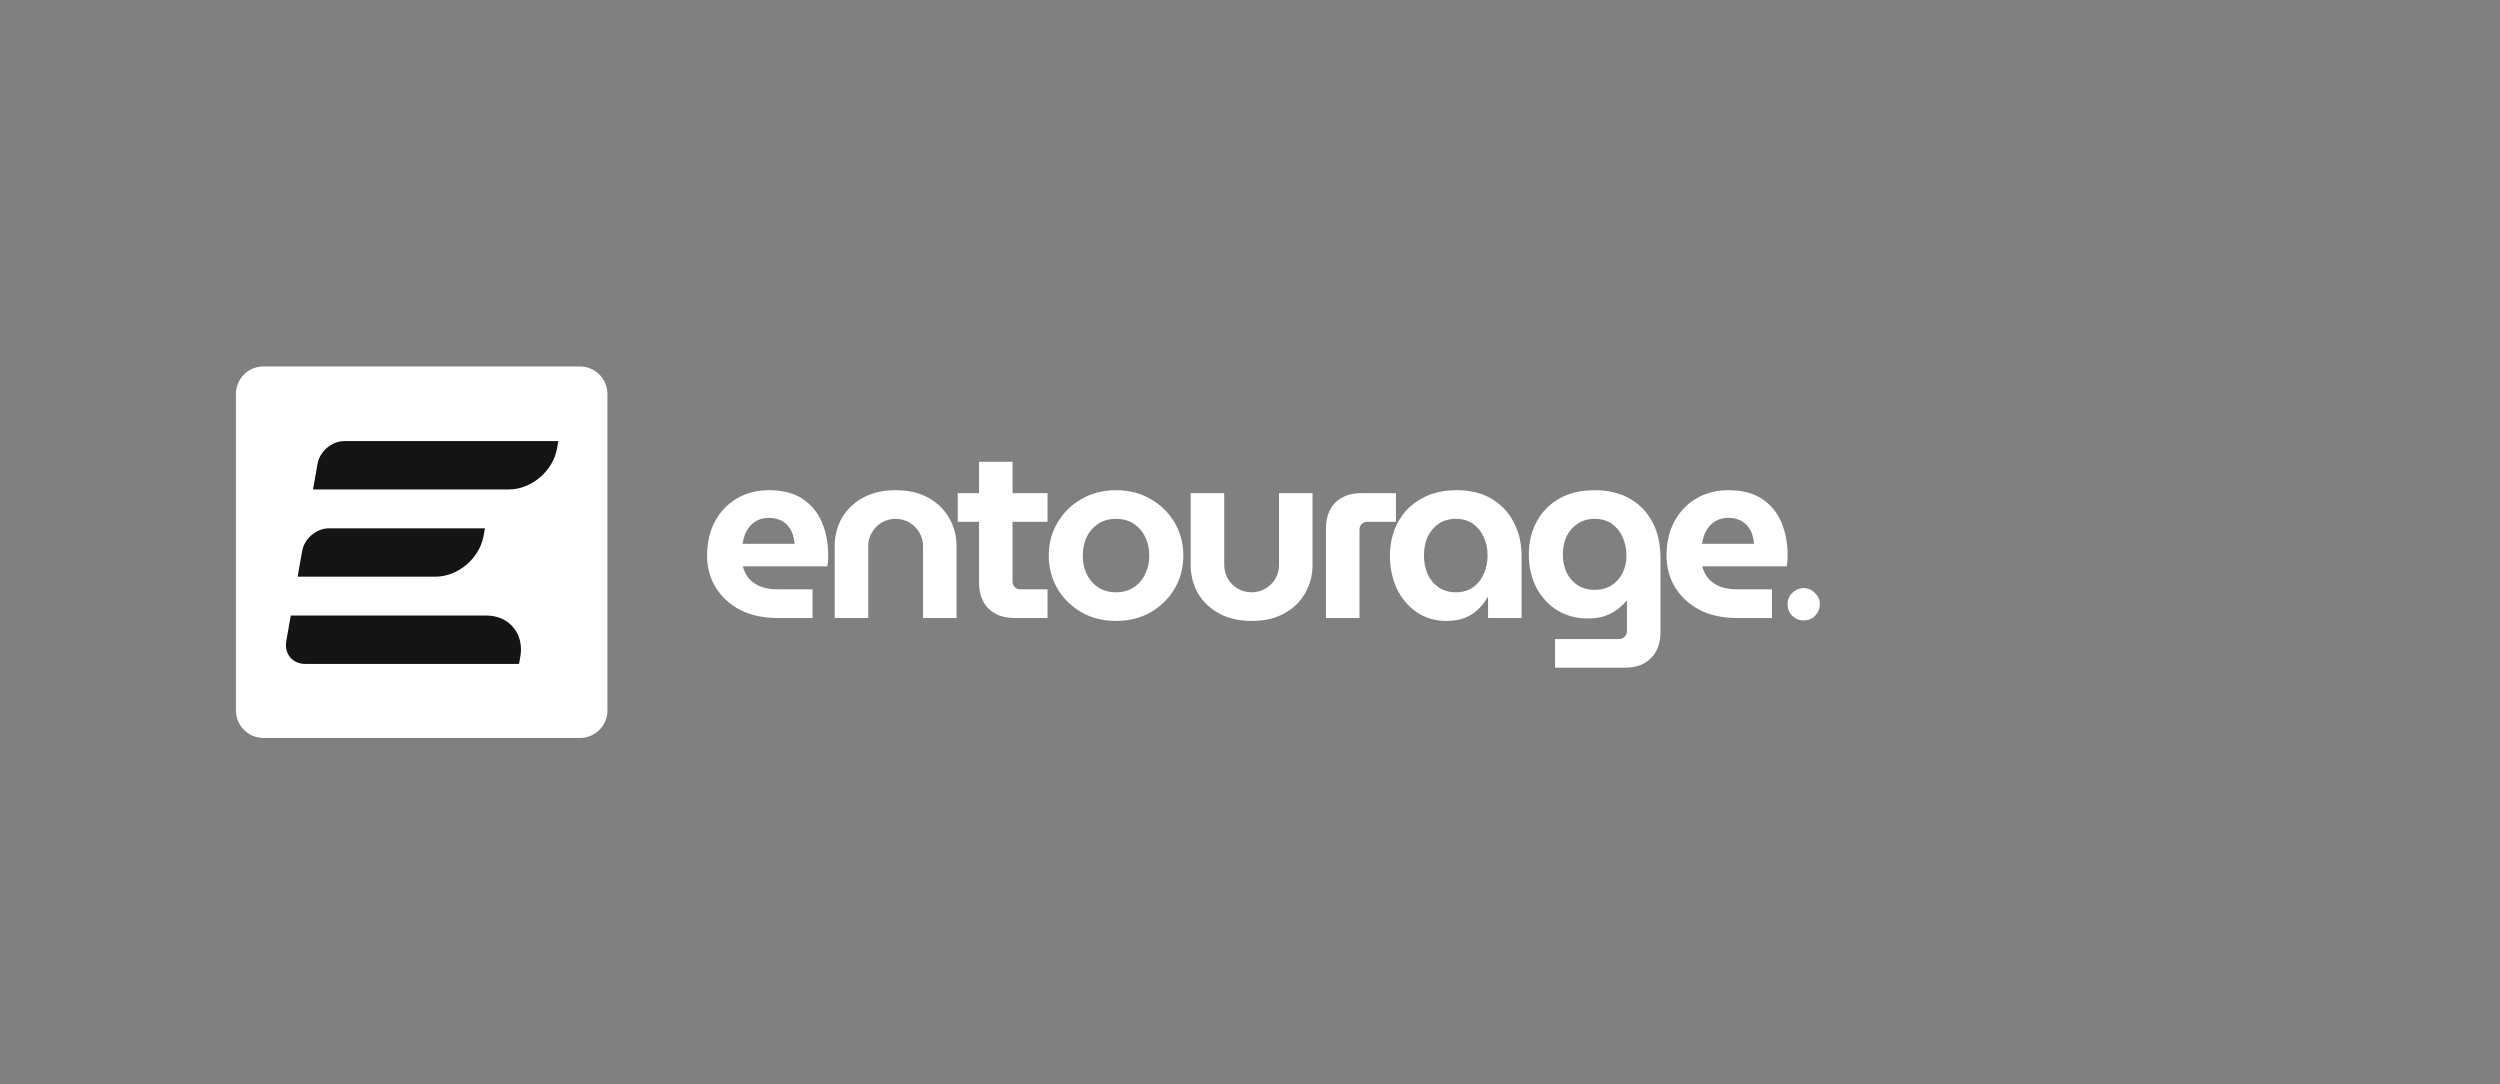
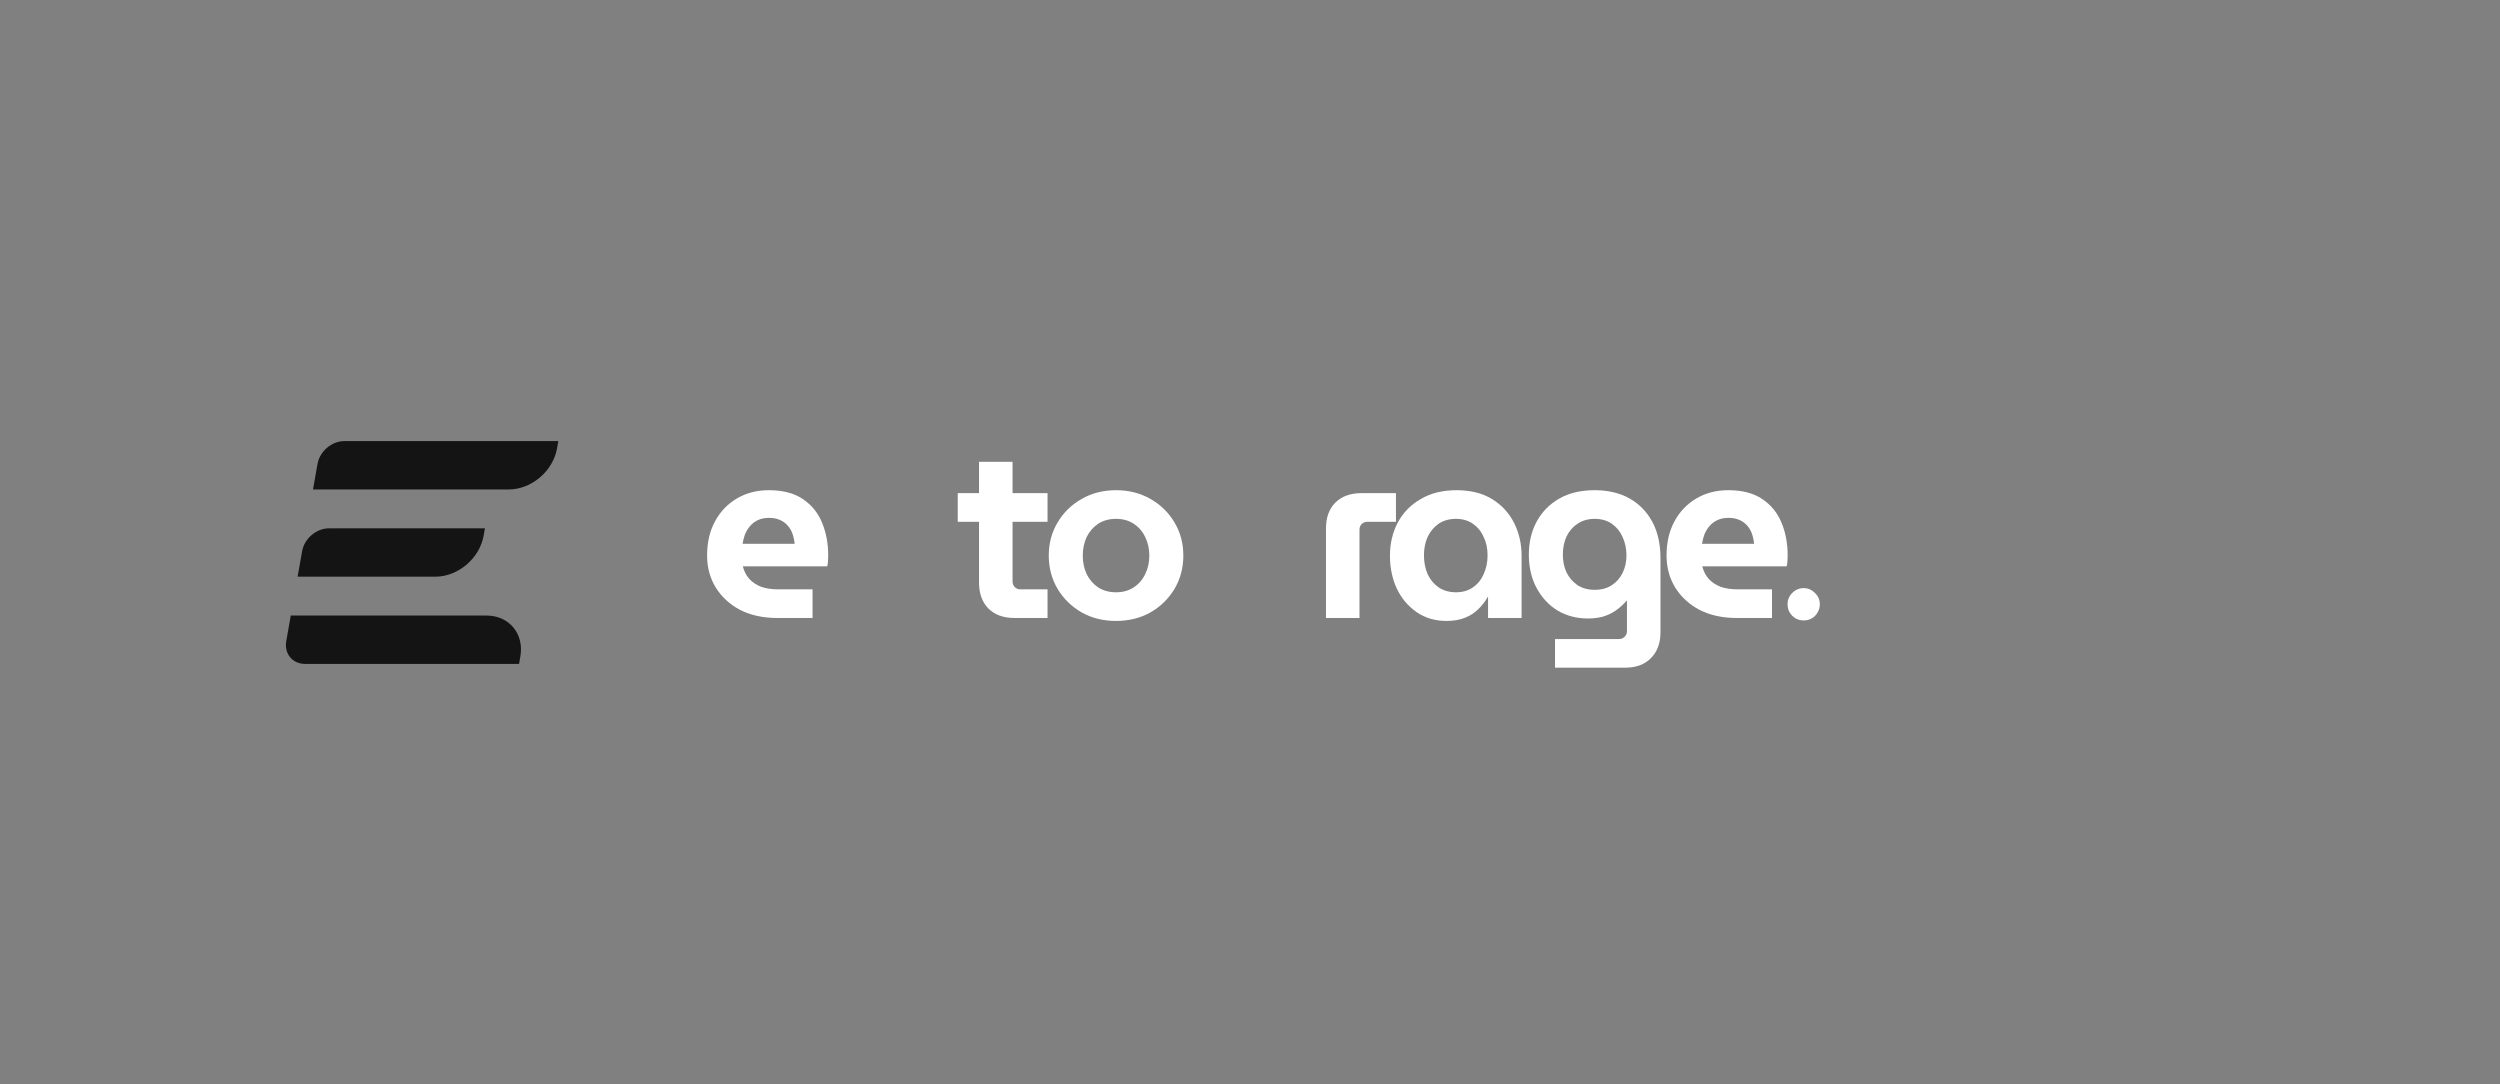
<svg xmlns="http://www.w3.org/2000/svg" width="498" height="216" viewBox="0 0 498 216" fill="none">
  <rect x="0" y="0" width="498" height="216" fill="#808080" stroke="none" />
  <g clip-path="url(#clip0_1604_69)">
-     <path d="M115.526 73H52.474C49.451 73 47 75.451 47 78.474V141.526C47 144.549 49.451 147 52.474 147H115.526C118.549 147 121 144.549 121 141.526V78.474C121 75.451 118.549 73 115.526 73Z" fill="white" />
    <path d="M68.595 87.865C66.085 87.865 63.691 89.901 63.248 92.411L62.351 97.497H101.359C105.867 97.497 110.166 93.842 110.961 89.334L111.22 87.865H68.595Z" fill="#141414" />
    <path d="M96.339 106.711L96.598 105.243H65.531C63.021 105.243 60.627 107.278 60.184 109.788L59.287 114.874H86.737C91.246 114.874 95.544 111.219 96.339 106.711Z" fill="#141414" />
    <path d="M96.929 122.62H57.921L57.025 127.705C56.582 130.216 58.258 132.251 60.769 132.251H103.394L103.653 130.782C104.447 126.274 101.437 122.62 96.929 122.62Z" fill="#141414" />
    <path d="M159.91 99.404C158.188 98.233 155.929 97.648 153.135 97.648C150.796 97.648 148.7 98.184 146.848 99.257C144.996 100.33 143.534 101.842 142.462 103.792C141.389 105.743 140.853 108.035 140.853 110.668C140.853 113.009 141.422 115.122 142.559 117.008C143.729 118.893 145.353 120.389 147.433 121.494C149.545 122.567 152.014 123.103 154.841 123.103H161.859V117.398H154.938C153.736 117.398 152.648 117.235 151.673 116.91C150.731 116.552 149.935 116.032 149.285 115.35C148.667 114.667 148.229 113.822 147.969 112.814H164.783C164.848 112.586 164.897 112.261 164.93 111.839C164.962 111.383 164.978 110.993 164.978 110.668C164.978 108.262 164.572 106.084 163.76 104.134C162.948 102.151 161.664 100.574 159.91 99.404ZM147.92 108.327C148.018 107.677 148.18 107.043 148.408 106.426C148.668 105.808 149.009 105.255 149.431 104.768C149.853 104.28 150.373 103.89 150.991 103.597C151.64 103.305 152.372 103.158 153.184 103.158C153.801 103.158 154.37 103.24 154.89 103.402C155.409 103.565 155.864 103.792 156.254 104.085C156.644 104.377 156.985 104.735 157.278 105.158C157.57 105.58 157.798 106.068 157.96 106.621C158.123 107.141 158.236 107.71 158.301 108.327L147.92 108.327Z" fill="white" />
-     <path d="M184.938 99.16C183.151 98.152 180.974 97.648 178.407 97.648C175.873 97.648 173.696 98.152 171.876 99.16C170.057 100.168 168.659 101.517 167.685 103.207C166.742 104.898 166.271 106.767 166.271 108.815V123.103H172.948V108.815C172.948 107.807 173.192 106.897 173.679 106.084C174.167 105.239 174.817 104.573 175.629 104.085C176.474 103.597 177.4 103.353 178.407 103.353C179.414 103.353 180.324 103.597 181.136 104.085C181.981 104.573 182.647 105.239 183.135 106.084C183.622 106.897 183.866 107.807 183.866 108.815V123.103H190.543V108.815C190.543 106.767 190.055 104.898 189.081 103.207C188.138 101.517 186.757 100.168 184.938 99.16Z" fill="white" />
    <path d="M201.7 91.991H195.023V98.233H190.783V103.939H195.023V116.032C195.023 118.21 195.64 119.934 196.875 121.201C198.142 122.469 199.881 123.103 202.09 123.103H208.67V117.398H203.26C202.837 117.398 202.464 117.251 202.139 116.959C201.846 116.634 201.7 116.26 201.7 115.837V103.939H208.67V98.233H201.7V91.991Z" fill="white" />
    <path d="M229.188 99.404C227.173 98.233 224.883 97.648 222.316 97.648C219.749 97.648 217.458 98.233 215.444 99.404C213.429 100.541 211.837 102.102 210.668 104.085C209.498 106.036 208.913 108.23 208.913 110.668C208.913 113.106 209.498 115.317 210.668 117.3C211.837 119.251 213.429 120.811 215.444 121.982C217.458 123.12 219.749 123.689 222.316 123.689C224.883 123.689 227.173 123.12 229.188 121.982C231.202 120.811 232.795 119.251 233.964 117.3C235.134 115.317 235.719 113.107 235.719 110.668C235.719 108.23 235.134 106.036 233.964 104.085C232.795 102.102 231.202 100.541 229.188 99.404ZM228.116 114.374C227.596 115.48 226.832 116.358 225.825 117.008C224.85 117.658 223.681 117.983 222.316 117.983C220.951 117.983 219.765 117.658 218.758 117.008C217.783 116.358 217.02 115.48 216.467 114.374C215.948 113.269 215.688 112.034 215.688 110.668C215.688 109.303 215.948 108.067 216.467 106.962C217.02 105.857 217.783 104.979 218.758 104.329C219.765 103.679 220.951 103.354 222.316 103.354C223.681 103.354 224.85 103.679 225.825 104.329C226.832 104.979 227.596 105.857 228.116 106.962C228.668 108.067 228.944 109.303 228.944 110.668C228.944 112.034 228.668 113.269 228.116 114.374Z" fill="white" />
-     <path d="M254.781 112.521C254.781 113.529 254.537 114.456 254.05 115.301C253.563 116.114 252.897 116.764 252.052 117.251C251.239 117.739 250.33 117.983 249.322 117.983C248.315 117.983 247.389 117.739 246.544 117.251C245.732 116.764 245.082 116.114 244.595 115.301C244.107 114.456 243.864 113.529 243.864 112.521V98.233H237.187V112.521C237.187 114.569 237.658 116.439 238.6 118.129C239.575 119.82 240.972 121.169 242.791 122.177C244.611 123.184 246.788 123.688 249.322 123.688C251.889 123.688 254.066 123.184 255.853 122.177C257.673 121.169 259.054 119.82 259.996 118.129C260.971 116.439 261.458 114.569 261.458 112.521V98.233H254.781L254.781 112.521Z" fill="white" />
    <path d="M278.074 98.233H271.202C268.993 98.233 267.255 98.867 265.987 100.135C264.753 101.37 264.135 103.093 264.135 105.304V123.103H270.812V105.499C270.812 105.044 270.959 104.67 271.251 104.378C271.576 104.085 271.95 103.939 272.372 103.939H278.074L278.074 98.233Z" fill="white" />
    <path d="M297.201 99.404C295.284 98.233 292.929 97.648 290.134 97.648C287.373 97.648 285.001 98.233 283.019 99.404C281.037 100.541 279.509 102.102 278.437 104.085C277.397 106.068 276.878 108.279 276.878 110.717C276.878 113.09 277.332 115.268 278.242 117.252C279.184 119.202 280.5 120.763 282.19 121.933C283.879 123.103 285.862 123.689 288.136 123.689C289.566 123.689 290.8 123.477 291.84 123.055C292.88 122.632 293.757 122.063 294.472 121.348C295.219 120.633 295.837 119.836 296.324 118.958H296.421V123.103H303.099V110.717C303.099 108.311 302.595 106.117 301.588 104.134C300.58 102.151 299.118 100.574 297.201 99.404ZM295.544 114.374C295.057 115.48 294.342 116.358 293.4 117.008C292.457 117.658 291.336 117.983 290.037 117.983C288.705 117.983 287.551 117.658 286.576 117.008C285.634 116.358 284.903 115.48 284.383 114.374C283.896 113.237 283.652 111.985 283.652 110.62C283.652 109.254 283.896 108.035 284.383 106.962C284.903 105.857 285.634 104.979 286.576 104.329C287.551 103.679 288.705 103.354 290.037 103.354C291.336 103.354 292.457 103.679 293.4 104.329C294.342 104.979 295.057 105.857 295.544 106.962C296.064 108.035 296.324 109.254 296.324 110.62C296.324 111.985 296.064 113.237 295.544 114.374Z" fill="white" />
    <path d="M324.626 99.306C322.676 98.201 320.353 97.648 317.656 97.648C314.862 97.648 312.49 98.217 310.541 99.355C308.591 100.493 307.096 102.037 306.057 103.987C305.049 105.905 304.546 108.067 304.546 110.473C304.546 113.009 305.066 115.236 306.105 117.154C307.145 119.072 308.542 120.567 310.297 121.64C312.084 122.681 314.082 123.201 316.292 123.201C317.364 123.201 318.339 123.087 319.216 122.859C320.126 122.599 320.97 122.209 321.75 121.689C322.53 121.169 323.294 120.486 324.041 119.641H324.09V125.736C324.09 126.159 323.943 126.517 323.651 126.809C323.359 127.134 322.985 127.297 322.53 127.297H309.761V133.002H323.7C325.909 133.002 327.631 132.368 328.866 131.101C330.133 129.833 330.767 128.11 330.767 125.931V111.156C330.767 108.392 330.231 106.003 329.159 103.987C328.086 101.972 326.575 100.411 324.626 99.306ZM323.212 114.131C322.725 115.138 322.01 115.951 321.068 116.569C320.126 117.187 318.988 117.495 317.656 117.495C316.357 117.495 315.219 117.187 314.245 116.569C313.302 115.919 312.571 115.073 312.051 114.033C311.564 112.96 311.32 111.774 311.32 110.473C311.32 109.14 311.564 107.938 312.051 106.865C312.571 105.792 313.302 104.947 314.245 104.329C315.219 103.679 316.357 103.354 317.656 103.354C318.988 103.354 320.126 103.679 321.068 104.329C322.01 104.979 322.725 105.857 323.212 106.962C323.732 108.068 323.992 109.303 323.992 110.668C323.992 111.936 323.732 113.09 323.212 114.131Z" fill="white" />
    <path d="M354.883 104.134C354.071 102.151 352.787 100.574 351.033 99.404C349.311 98.233 347.052 97.648 344.258 97.648C341.919 97.648 339.823 98.184 337.971 99.257C336.119 100.33 334.657 101.842 333.584 103.792C332.512 105.743 331.976 108.035 331.976 110.668C331.976 113.009 332.545 115.122 333.682 117.008C334.852 118.893 336.476 120.389 338.556 121.494C340.668 122.567 343.137 123.103 345.964 123.103H352.982V117.398H346.061C344.859 117.398 343.771 117.235 342.796 116.91C341.854 116.552 341.058 116.032 340.408 115.35C339.79 114.667 339.352 113.822 339.092 112.814H355.906C355.971 112.586 356.02 112.261 356.053 111.839C356.085 111.383 356.101 110.993 356.101 110.668C356.101 108.262 355.695 106.084 354.883 104.134ZM339.043 108.327C339.141 107.677 339.303 107.043 339.531 106.426C339.791 105.808 340.132 105.255 340.554 104.768C340.976 104.28 341.496 103.89 342.114 103.597C342.764 103.305 343.495 103.158 344.307 103.158C344.924 103.158 345.493 103.24 346.013 103.402C346.532 103.565 346.987 103.792 347.377 104.085C347.767 104.377 348.108 104.735 348.401 105.158C348.693 105.58 348.921 106.068 349.083 106.621C349.246 107.141 349.359 107.71 349.424 108.327L339.043 108.327Z" fill="white" />
    <path d="M361.537 118.129C360.919 117.479 360.172 117.154 359.295 117.154C358.417 117.154 357.654 117.479 357.004 118.129C356.387 118.747 356.078 119.495 356.078 120.372C356.078 121.25 356.387 122.014 357.004 122.664C357.654 123.282 358.417 123.591 359.295 123.591C359.912 123.591 360.464 123.445 360.952 123.152C361.439 122.859 361.813 122.469 362.073 121.982C362.365 121.494 362.511 120.958 362.511 120.372C362.511 119.495 362.186 118.747 361.537 118.129Z" fill="white" />
  </g>
  <defs>
    <clipPath id="clip0_1604_69">
      <rect width="315.512" height="74" fill="white" transform="translate(47 73)" />
    </clipPath>
  </defs>
</svg>